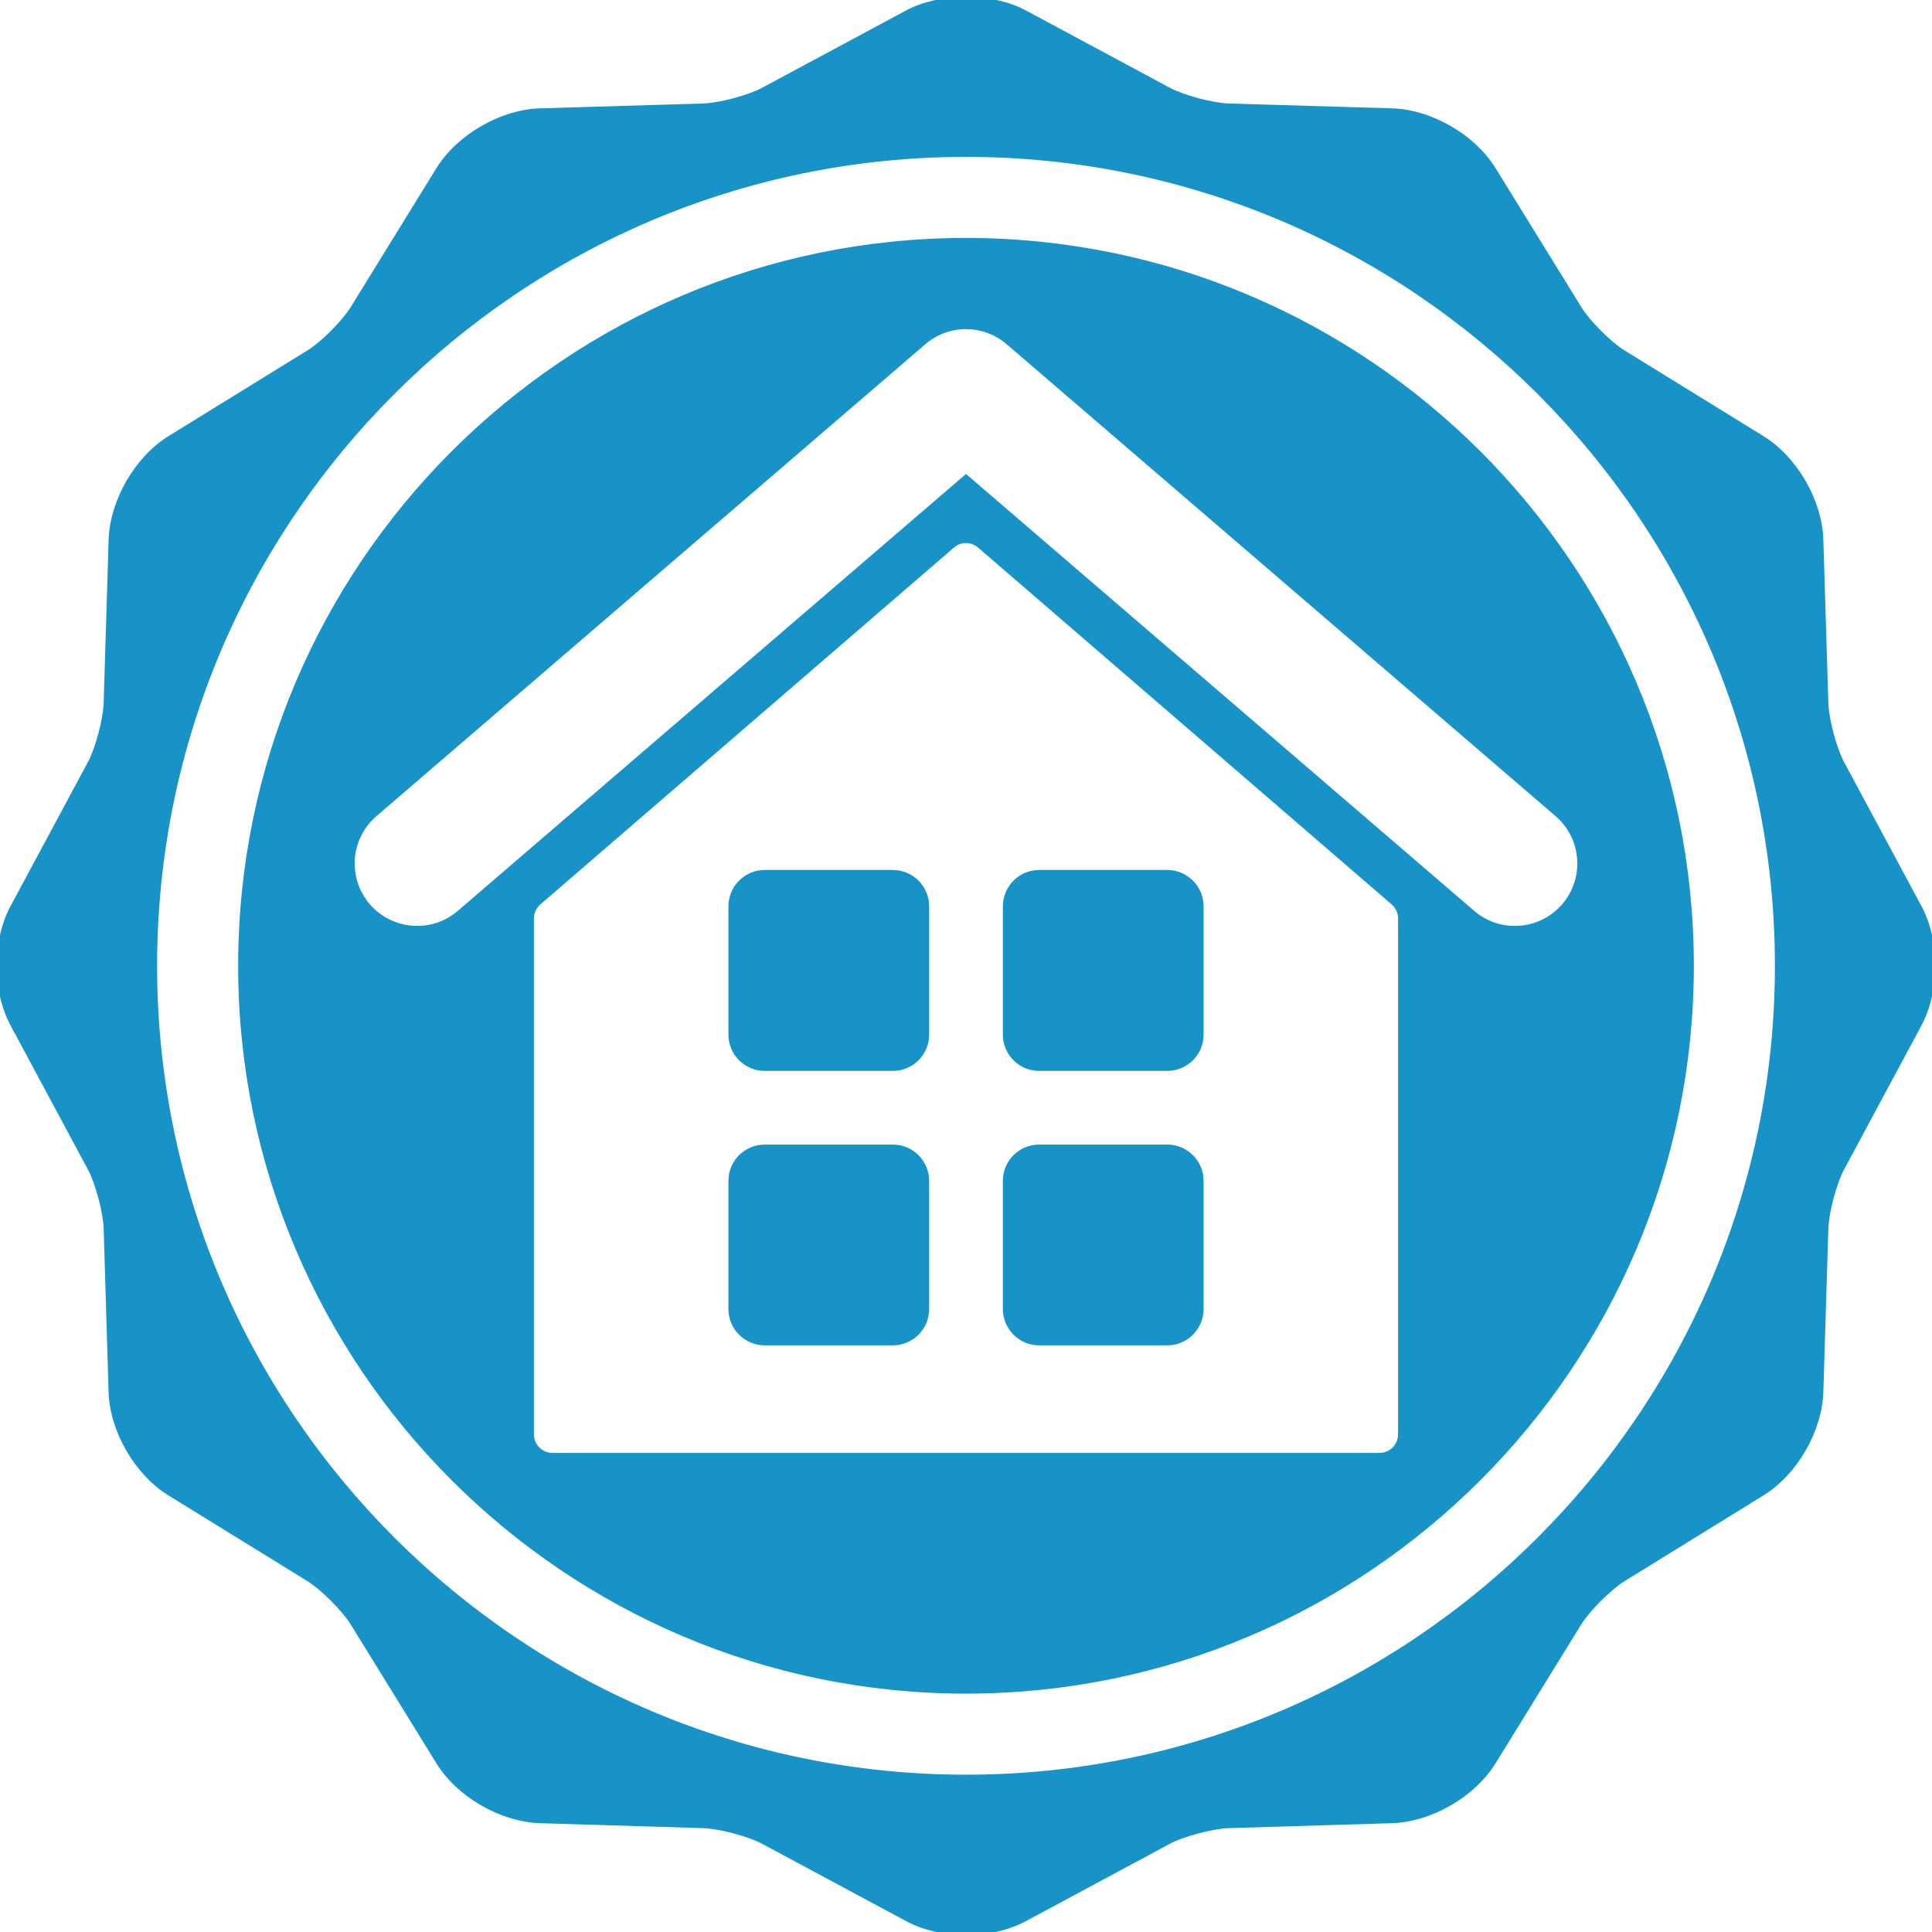
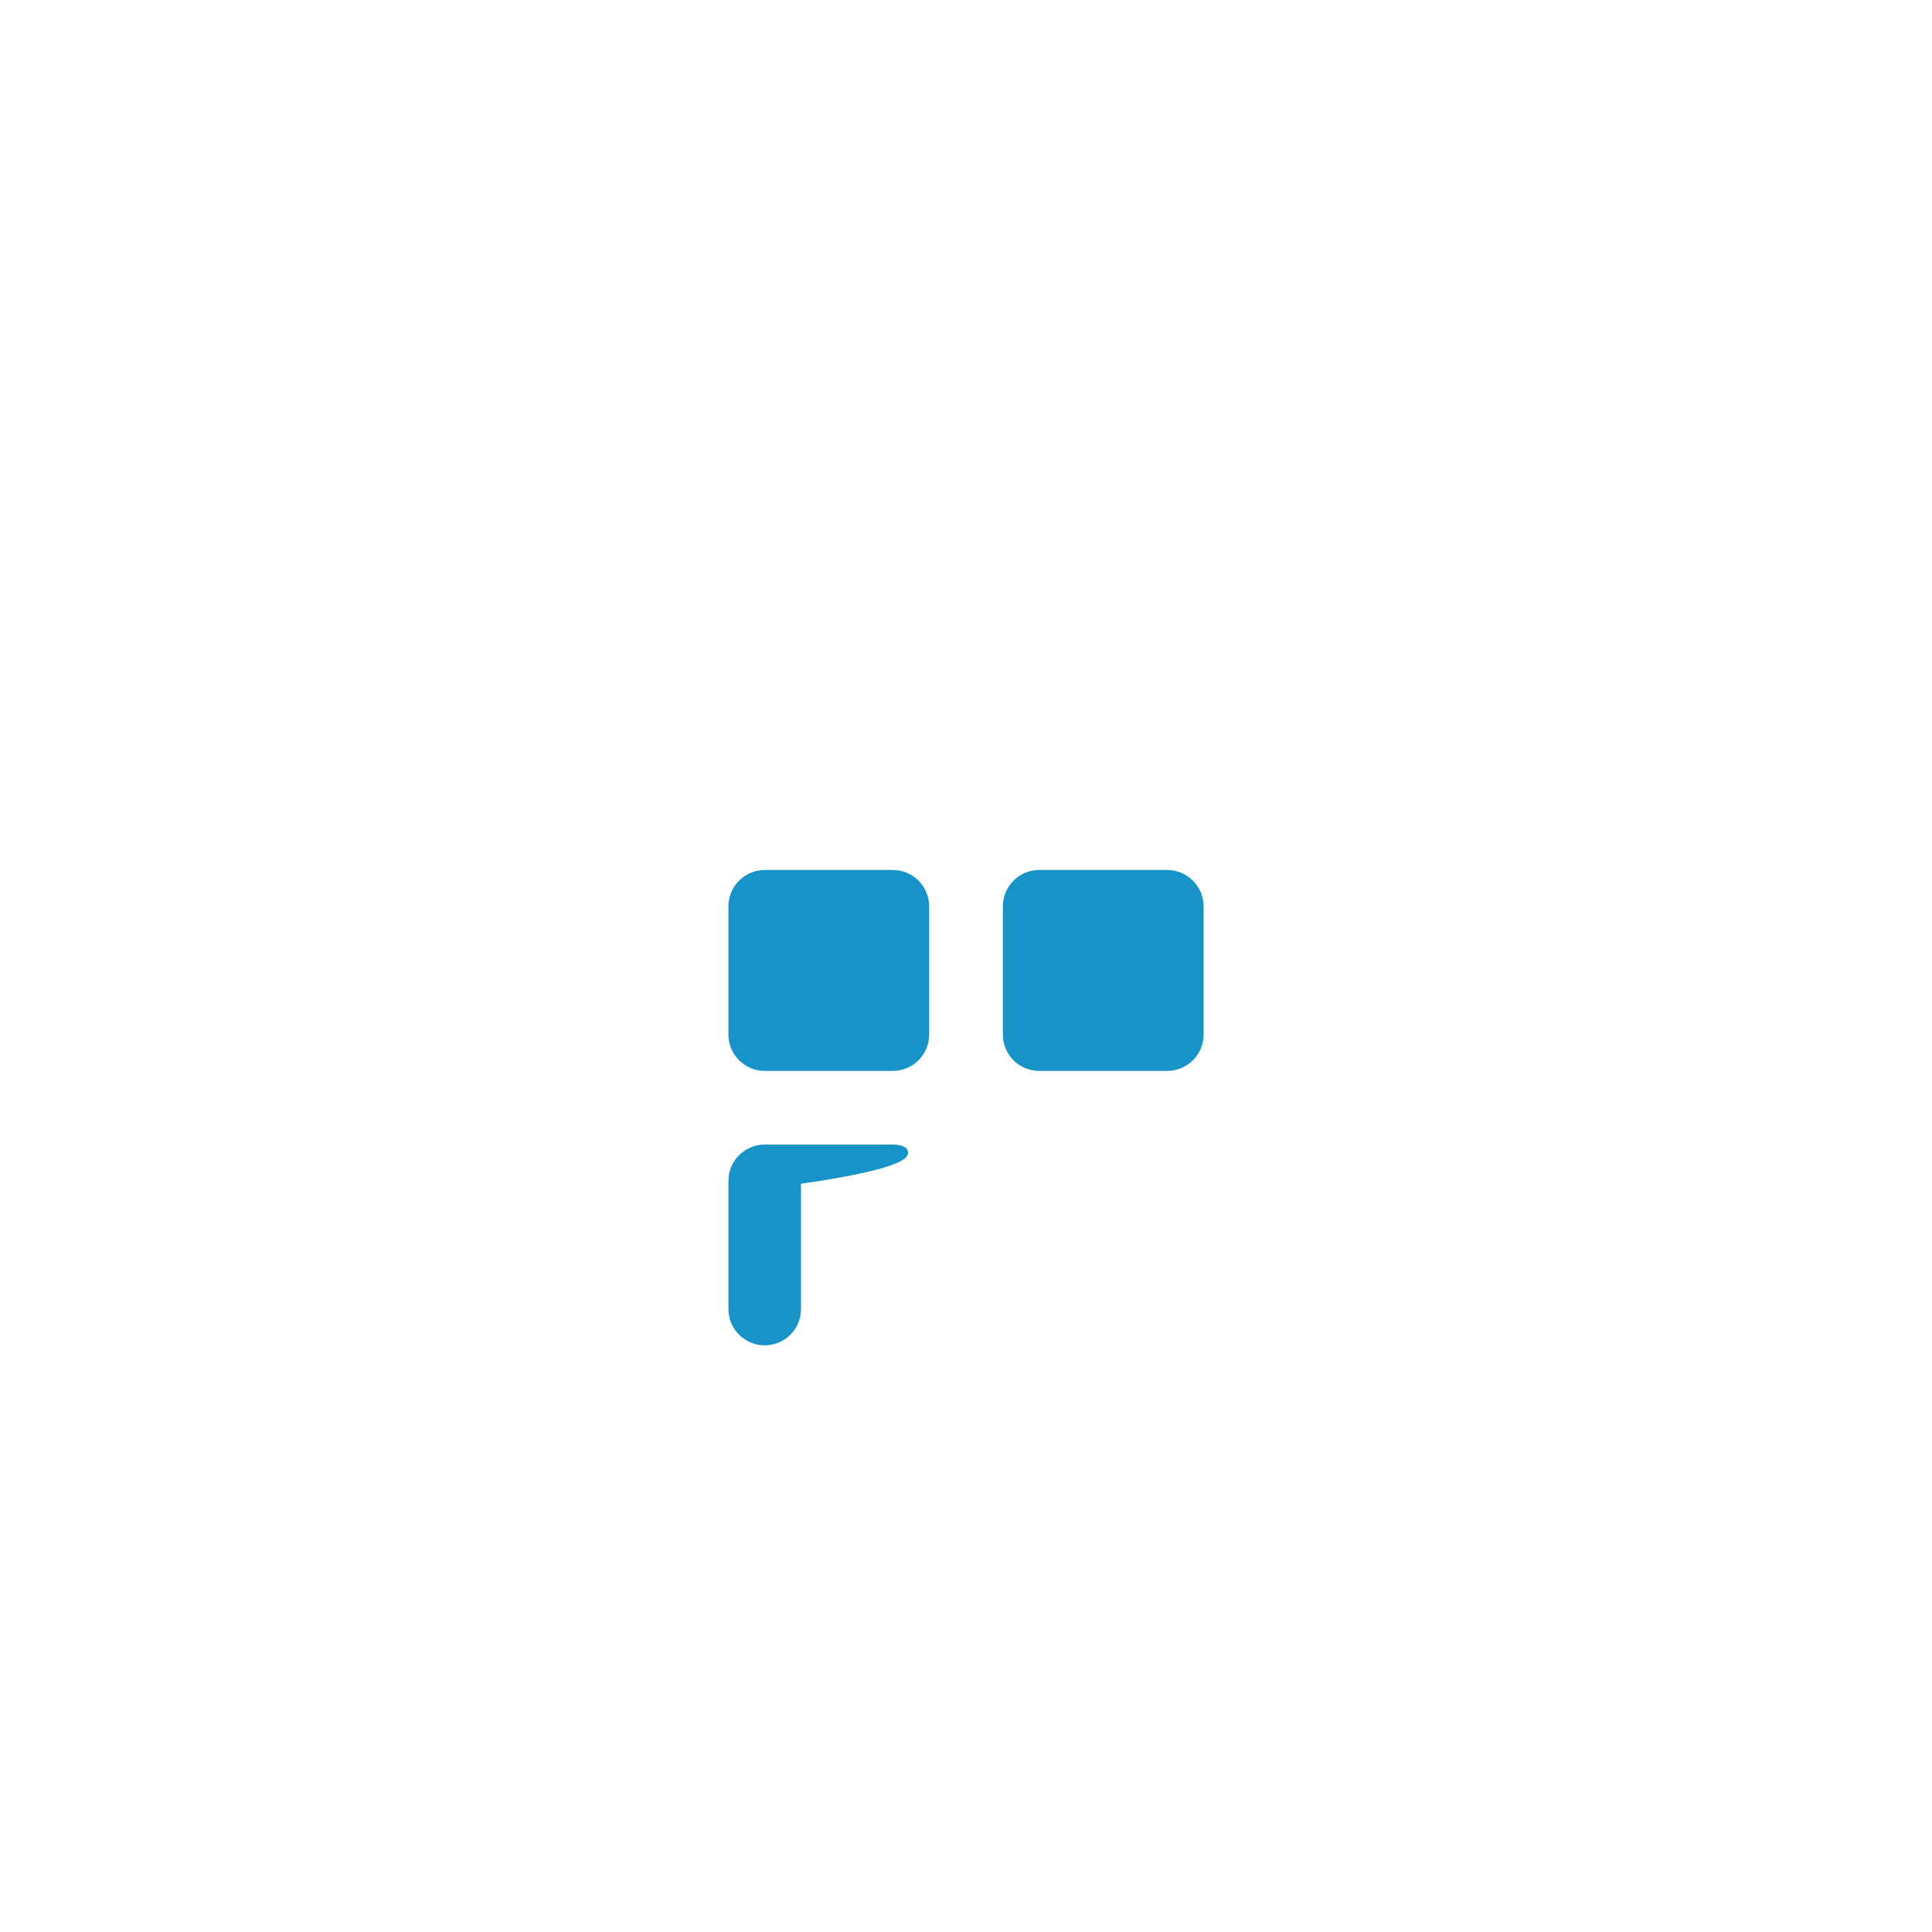
<svg xmlns="http://www.w3.org/2000/svg" fill="#1793C8" height="64px" width="64px" version="1.1" id="Capa_1" viewBox="0 0 284.999 284.999" xml:space="preserve" stroke="#1793C8">
  <g id="SVGRepo_bgCarrier" stroke-width="0" />
  <g id="SVGRepo_tracerCarrier" stroke-linecap="round" stroke-linejoin="round" />
  <g id="SVGRepo_iconCarrier">
    <g>
      <g>
-         <path d="M282.995,133.884l-11.411-21.239c-1.144-2.14-2.294-6.47-2.375-8.906l-0.735-24.109 c-0.167-5.64-3.779-11.893-8.585-14.862l-20.516-12.654c-2.071-1.28-5.226-4.447-6.506-6.513L220.2,25.08 c-2.969-4.824-9.233-8.436-14.868-8.597l-24.097-0.717c-2.424-0.074-6.766-1.237-8.905-2.381L151.085,1.974 c-4.787-2.573-12.383-2.573-17.17,0l-21.238,11.405c-2.14,1.15-6.488,2.313-8.919,2.387l-24.077,0.717 c-5.647,0.161-11.906,3.779-14.875,8.585l-12.66,20.521c-1.293,2.072-4.447,5.245-6.519,6.519l-20.51,12.654 c-4.806,2.969-8.417,9.215-8.591,14.868l-0.735,24.096c-0.081,2.449-1.231,6.779-2.375,8.919L1.998,133.897 c-2.665,4.966-2.665,12.172,0.007,17.15l11.411,21.251c1.144,2.128,2.294,6.47,2.375,8.906l0.724,24.097 c0.167,5.646,3.778,11.899,8.578,14.856l20.527,12.666c2.072,1.28,5.239,4.459,6.525,6.519l12.654,20.51 c2.962,4.806,9.215,8.417,14.868,8.597l24.084,0.729c2.449,0.081,6.791,1.237,8.918,2.375l21.252,11.411 c2.394,1.287,5.43,1.992,8.578,1.992s6.185-0.705,8.585-1.992l21.238-11.411c2.128-1.138,6.47-2.294,8.912-2.375l24.097-0.729 c5.646-0.18,11.899-3.791,14.862-8.597l12.647-20.503c1.293-2.066,4.46-5.245,6.525-6.519l20.516-12.667 c4.806-2.956,8.417-9.209,8.591-14.862l0.735-24.084c0.081-2.449,1.231-6.791,2.375-8.919L283,151.041 C285.667,146.068,285.667,138.863,282.995,133.884z M142.5,262.294c-66.073,0-119.825-53.752-119.825-119.825 c0-66.073,53.752-119.826,119.825-119.826s119.825,53.753,119.825,119.826S208.573,262.294,142.5,262.294z" />
        <path d="M172.188,128.837h-18.901c-2.678,0-4.849,2.177-4.849,4.861v18.925c0,2.679,2.171,4.85,4.849,4.85h18.901 c2.684,0,4.861-2.171,4.861-4.85v-18.925C177.049,131.015,174.871,128.837,172.188,128.837z" />
-         <path d="M131.714,169.342h-18.901c-2.684,0-4.861,2.171-4.861,4.849v18.907c0,2.685,2.178,4.861,4.861,4.861h18.901 c2.678,0,4.849-2.177,4.849-4.861v-18.907C136.563,171.513,134.392,169.342,131.714,169.342z" />
+         <path d="M131.714,169.342h-18.901c-2.684,0-4.861,2.171-4.861,4.849v18.907c0,2.685,2.178,4.861,4.861,4.861c2.678,0,4.849-2.177,4.849-4.861v-18.907C136.563,171.513,134.392,169.342,131.714,169.342z" />
        <path d="M131.714,128.837h-18.901c-2.684,0-4.861,2.177-4.861,4.861v18.925c0,2.679,2.178,4.85,4.861,4.85h18.901 c2.678,0,4.849-2.171,4.849-4.85v-18.925C136.563,131.015,134.392,128.837,131.714,128.837z" />
-         <path d="M172.188,169.342h-18.901c-2.678,0-4.849,2.171-4.849,4.849v18.907c0,2.685,2.171,4.861,4.849,4.861h18.901 c2.684,0,4.861-2.177,4.861-4.861v-18.907C177.049,171.513,174.871,169.342,172.188,169.342z" />
-         <path d="M142.5,35.601c-58.923,0-106.868,47.939-106.868,106.868c0,58.923,47.945,106.868,106.868,106.868 s106.868-47.945,106.868-106.868C249.368,83.54,201.423,35.601,142.5,35.601z M206.736,211.591c0,1.787-1.447,3.234-3.235,3.234 H81.499c-1.788,0-3.235-1.447-3.235-3.234V135.48c0-0.94,0.408-1.831,1.126-2.449l61.001-52.633c1.213-1.051,3.006-1.051,4.219,0 l61.001,52.633c0.718,0.619,1.126,1.509,1.126,2.449v76.111H206.736z M230.832,133.705c-1.924,2.232-4.645,3.383-7.379,3.383 c-2.238,0-4.489-0.779-6.32-2.35L142.5,70.576l-74.633,64.162c-4.063,3.5-10.199,3.03-13.699-1.033 c-3.494-4.076-3.037-10.199,1.045-13.7l80.96-69.604c3.643-3.129,9.012-3.129,12.654,0l80.96,69.604 C233.869,123.506,234.326,129.629,230.832,133.705z" />
      </g>
    </g>
  </g>
</svg>